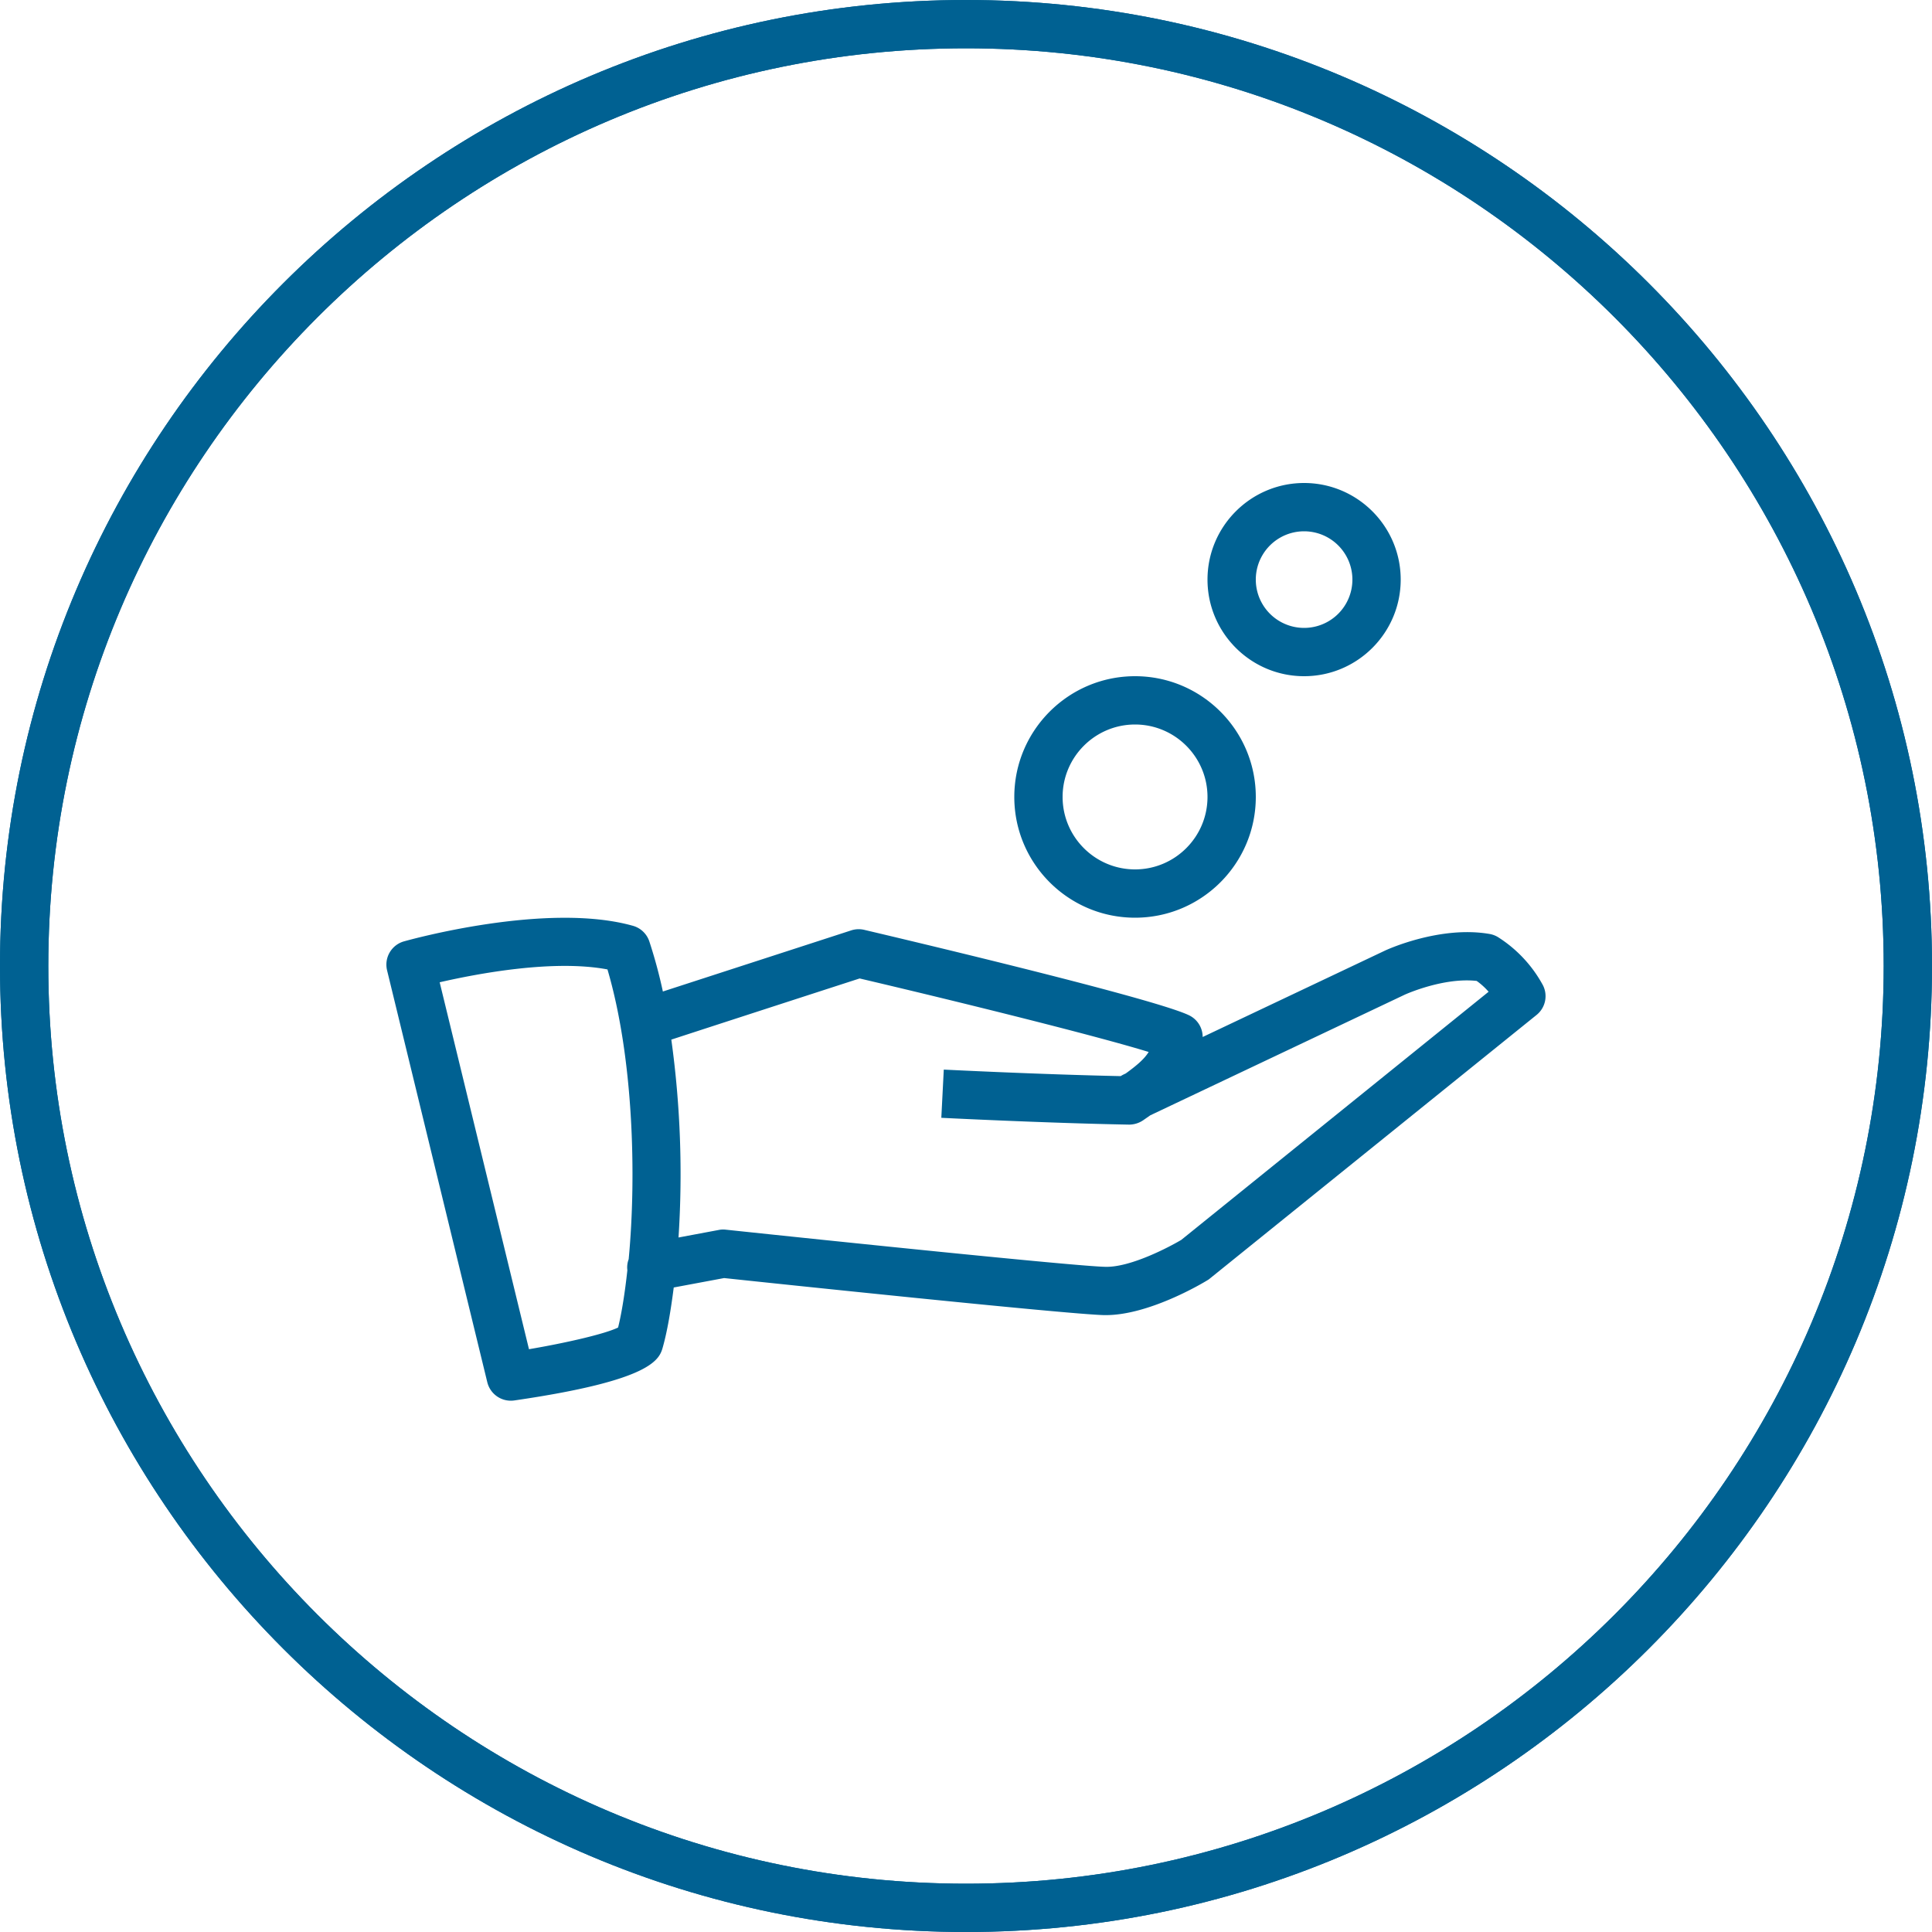
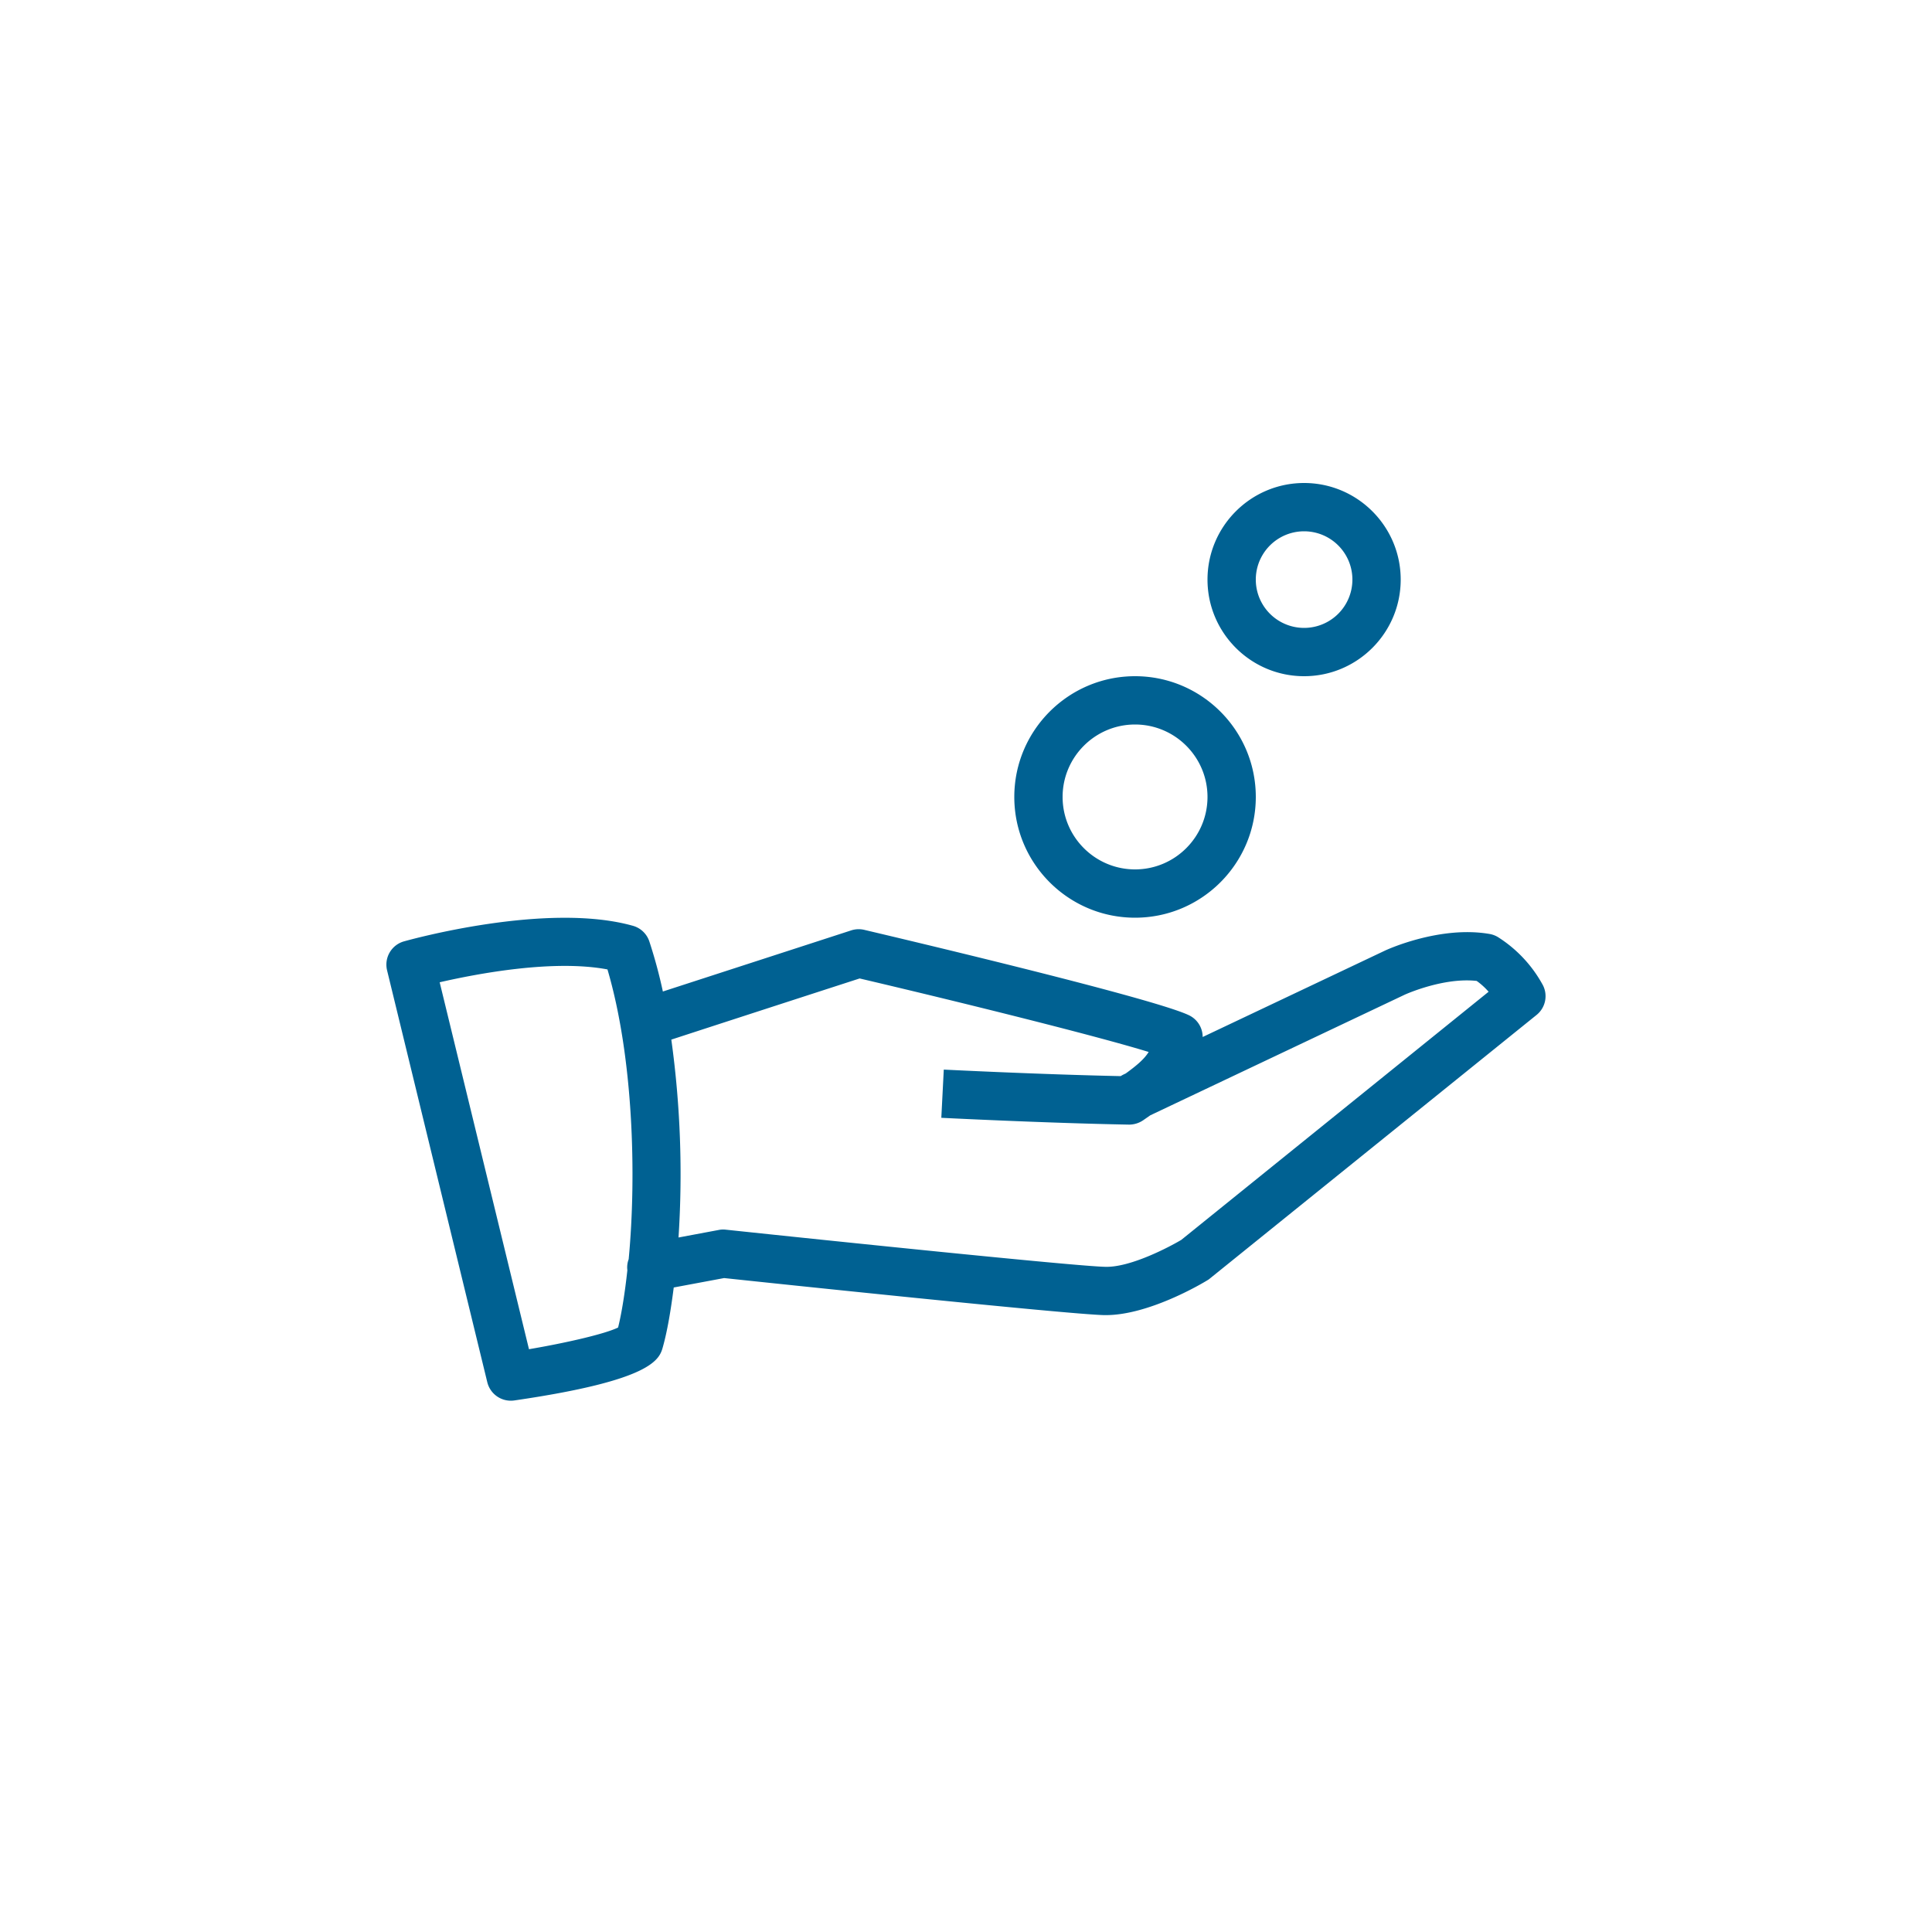
<svg xmlns="http://www.w3.org/2000/svg" viewBox="0 0 40 40">
-   <path d="M20 0C8.972 0 0 8.972 0 20s8.972 20 20 20 20-8.972 20-20S31.028 0 20 0zm0 39C9.523 39 1 30.477 1 20S9.523 1 20 1s19 8.523 19 19-8.523 19-19 19z" style="fill: #006192;" />
  <path d="M23.5 19c1.379 0 2.5-1.121 2.5-2.5S24.879 14 23.5 14 21 15.121 21 16.5s1.121 2.5 2.5 2.5zm0-4c.827 0 1.5.673 1.5 1.5s-.673 1.5-1.5 1.5-1.5-.673-1.5-1.5.673-1.5 1.5-1.5zM27 14c1.103 0 2-.897 2-2s-.897-2-2-2-2 .897-2 2 .897 2 2 2zm0-3a1 1 0 1 1 0 2 1 1 0 0 1 0-2zM31.011 19.4a.5.5 0 0 0-.17-.063c-1.022-.178-2.122.322-2.17.346L24.9 21.47a.499.499 0 0 0-.283-.45c-.772-.372-6.483-1.711-6.726-1.769a.502.502 0 0 0-.269.012l-3.898 1.265a10.152 10.152 0 0 0-.28-1.036.5.5 0 0 0-.339-.324c-1.784-.502-4.622.289-4.741.322a.5.5 0 0 0-.35.6l2.075 8.528a.502.502 0 0 0 .558.377c2.887-.42 3.008-.855 3.079-1.115.091-.326.163-.755.223-1.224l1.043-.195c.798.085 7.132.753 7.872.767h.032c.872 0 1.951-.626 2.13-.739l6.786-5.475a.499.499 0 0 0 .131-.619 2.703 2.703 0 0 0-.932-.995zm-20.059 8.534l-1.849-7.597c.775-.178 2.354-.478 3.474-.266.532 1.809.605 4.245.439 6a.477.477 0 0 0-.027.229c-.05.452-.113.865-.192 1.185-.276.134-1.071.317-1.845.449zm13.506-2.264c-.247.147-1.056.574-1.575.558-.605-.011-5.877-.559-7.857-.769a.441.441 0 0 0-.145.006l-.833.156a20.311 20.311 0 0 0-.149-4.097c.598-.195 1.913-.623 3.899-1.266 2.058.483 4.895 1.186 5.984 1.522-.089.143-.235.271-.475.445l-.042.02a.526.526 0 0 0-.062.035c-1.676-.035-3.661-.135-3.663-.135l-.051.998s2.156.109 3.884.141a.519.519 0 0 0 .292-.088l.151-.105 5.278-2.502c.009-.003.792-.357 1.479-.28.096.068.179.146.247.224l-6.362 5.137z" style="fill: #006192;" />
  <g>
-     <path d="M20 40C8.972 40 0 31.028 0 20S8.972 0 20 0s20 8.972 20 20-8.972 20-20 20zm0-39C9.523 1 1 9.523 1 20s8.523 19 19 19 19-8.523 19-19S30.477 1 20 1z" style="fill: #006192;" />
-   </g>
+     </g>
</svg>